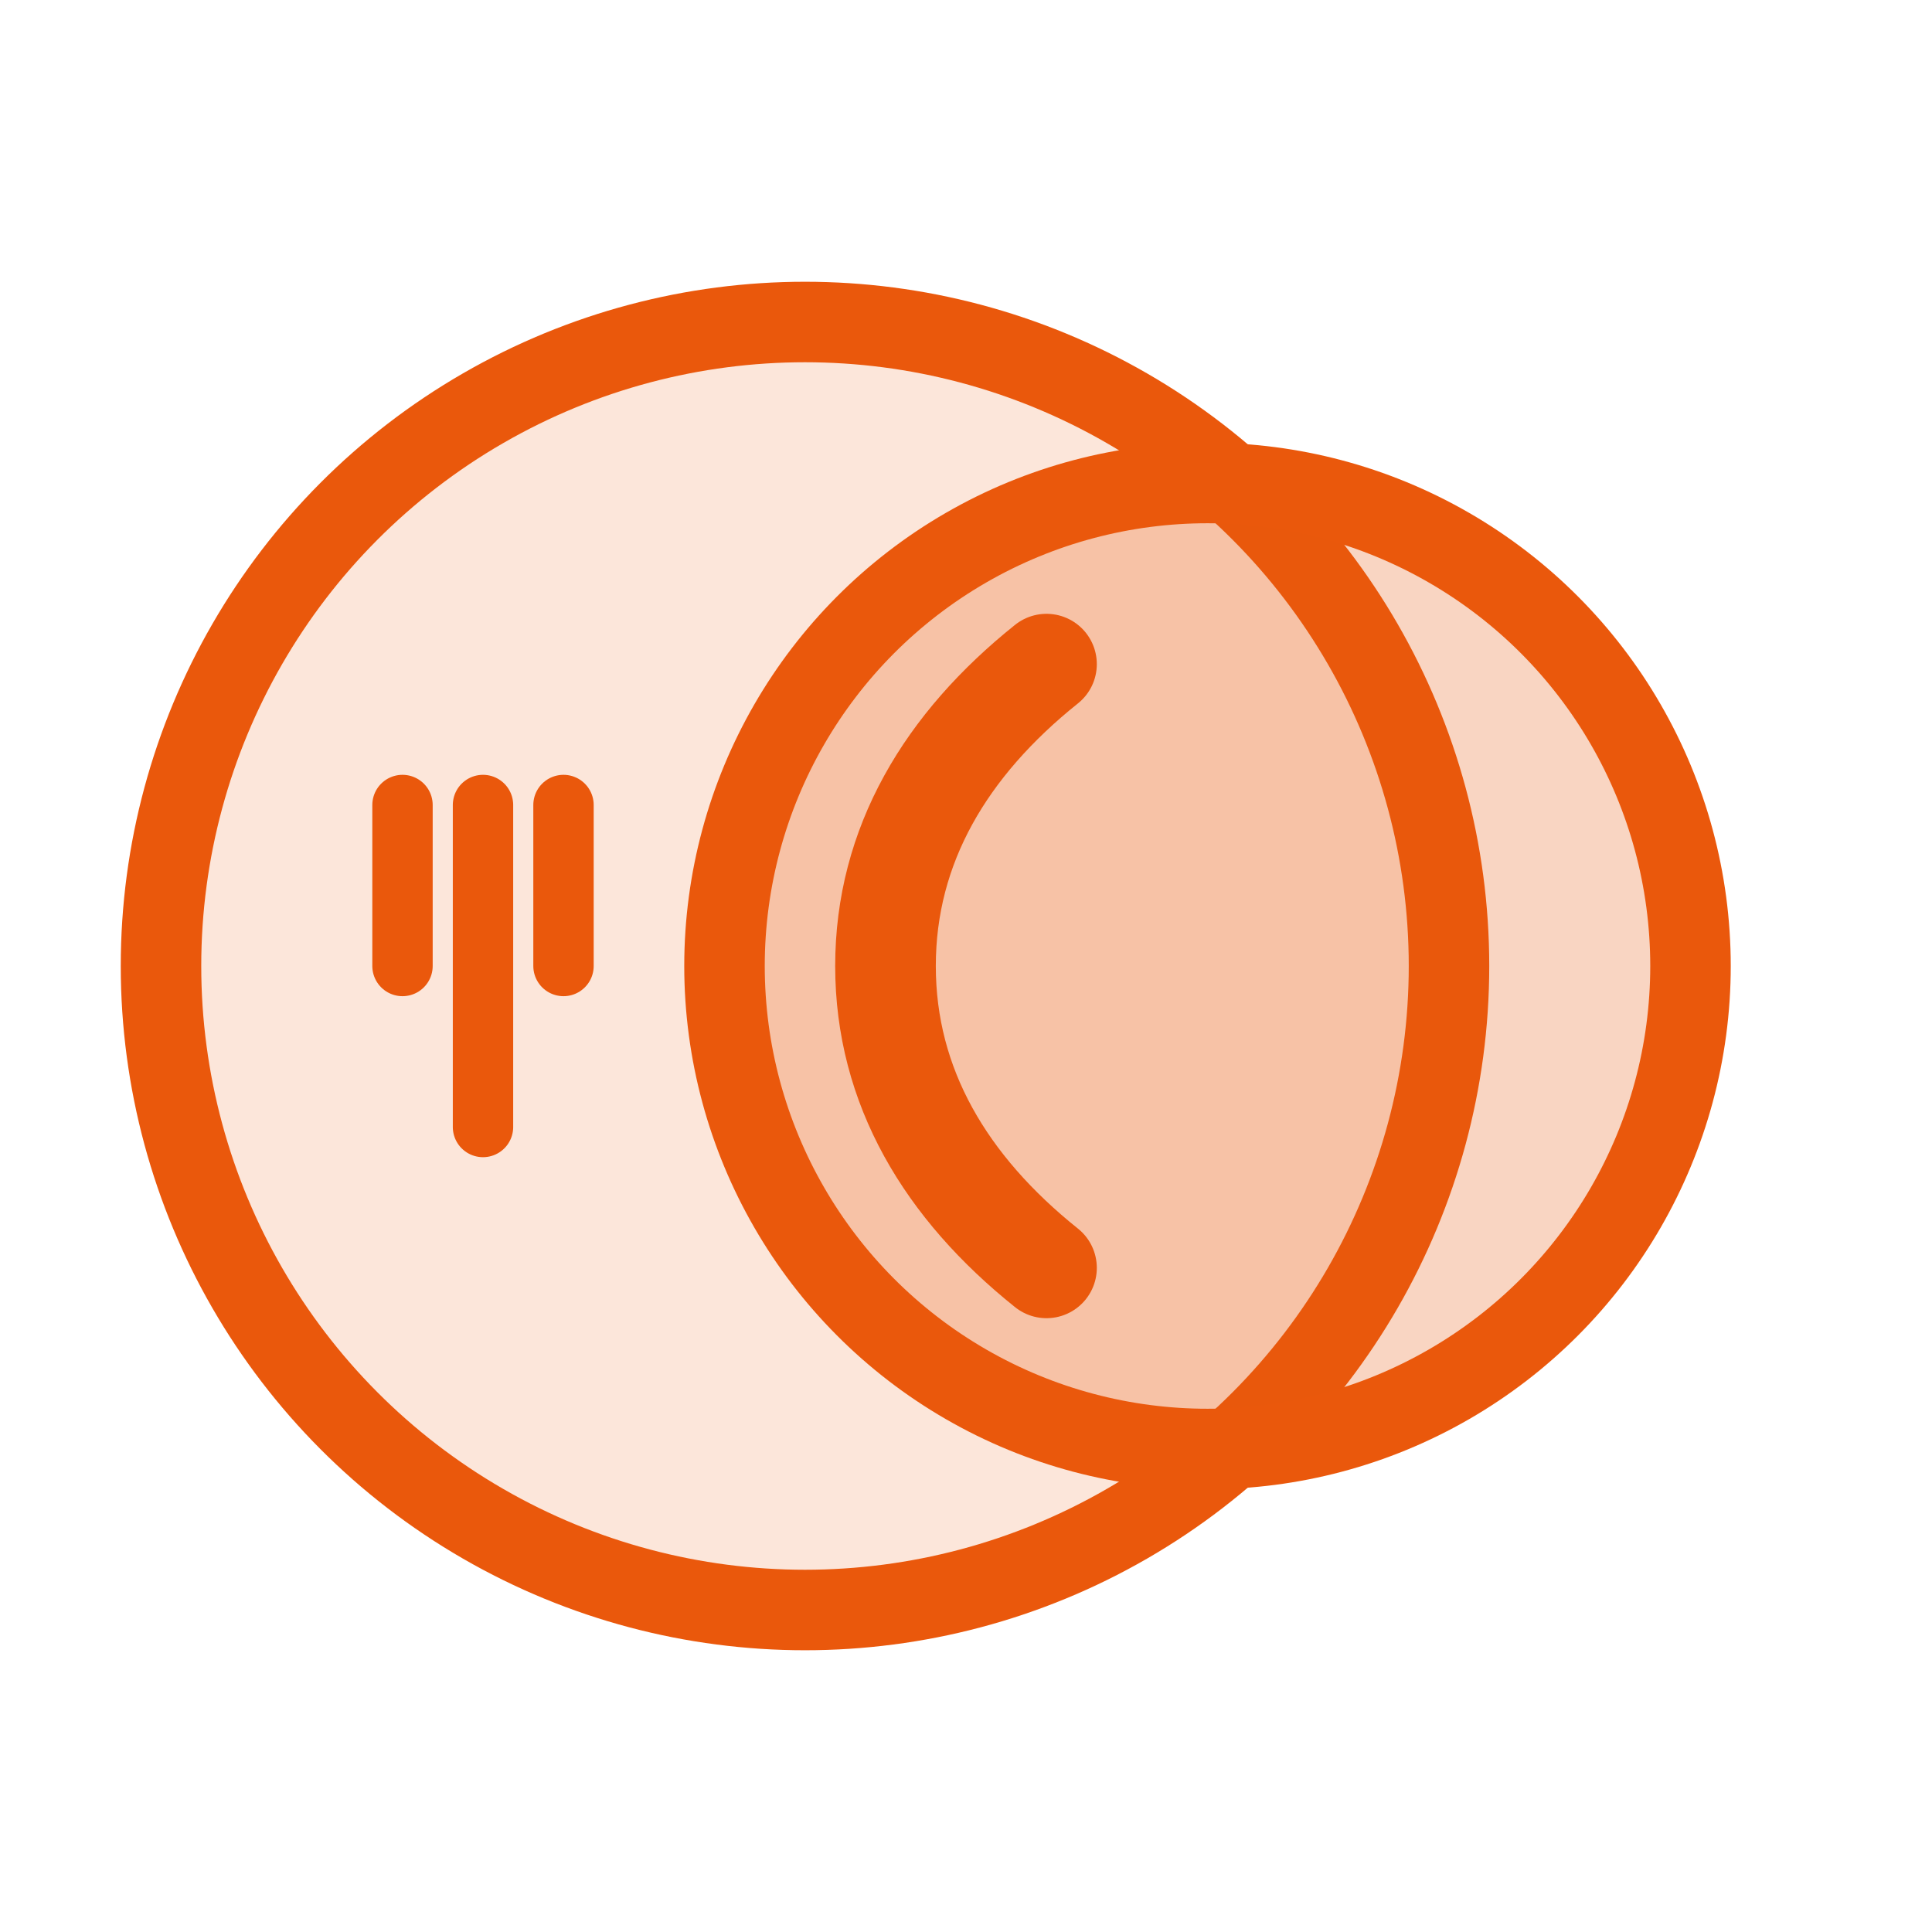
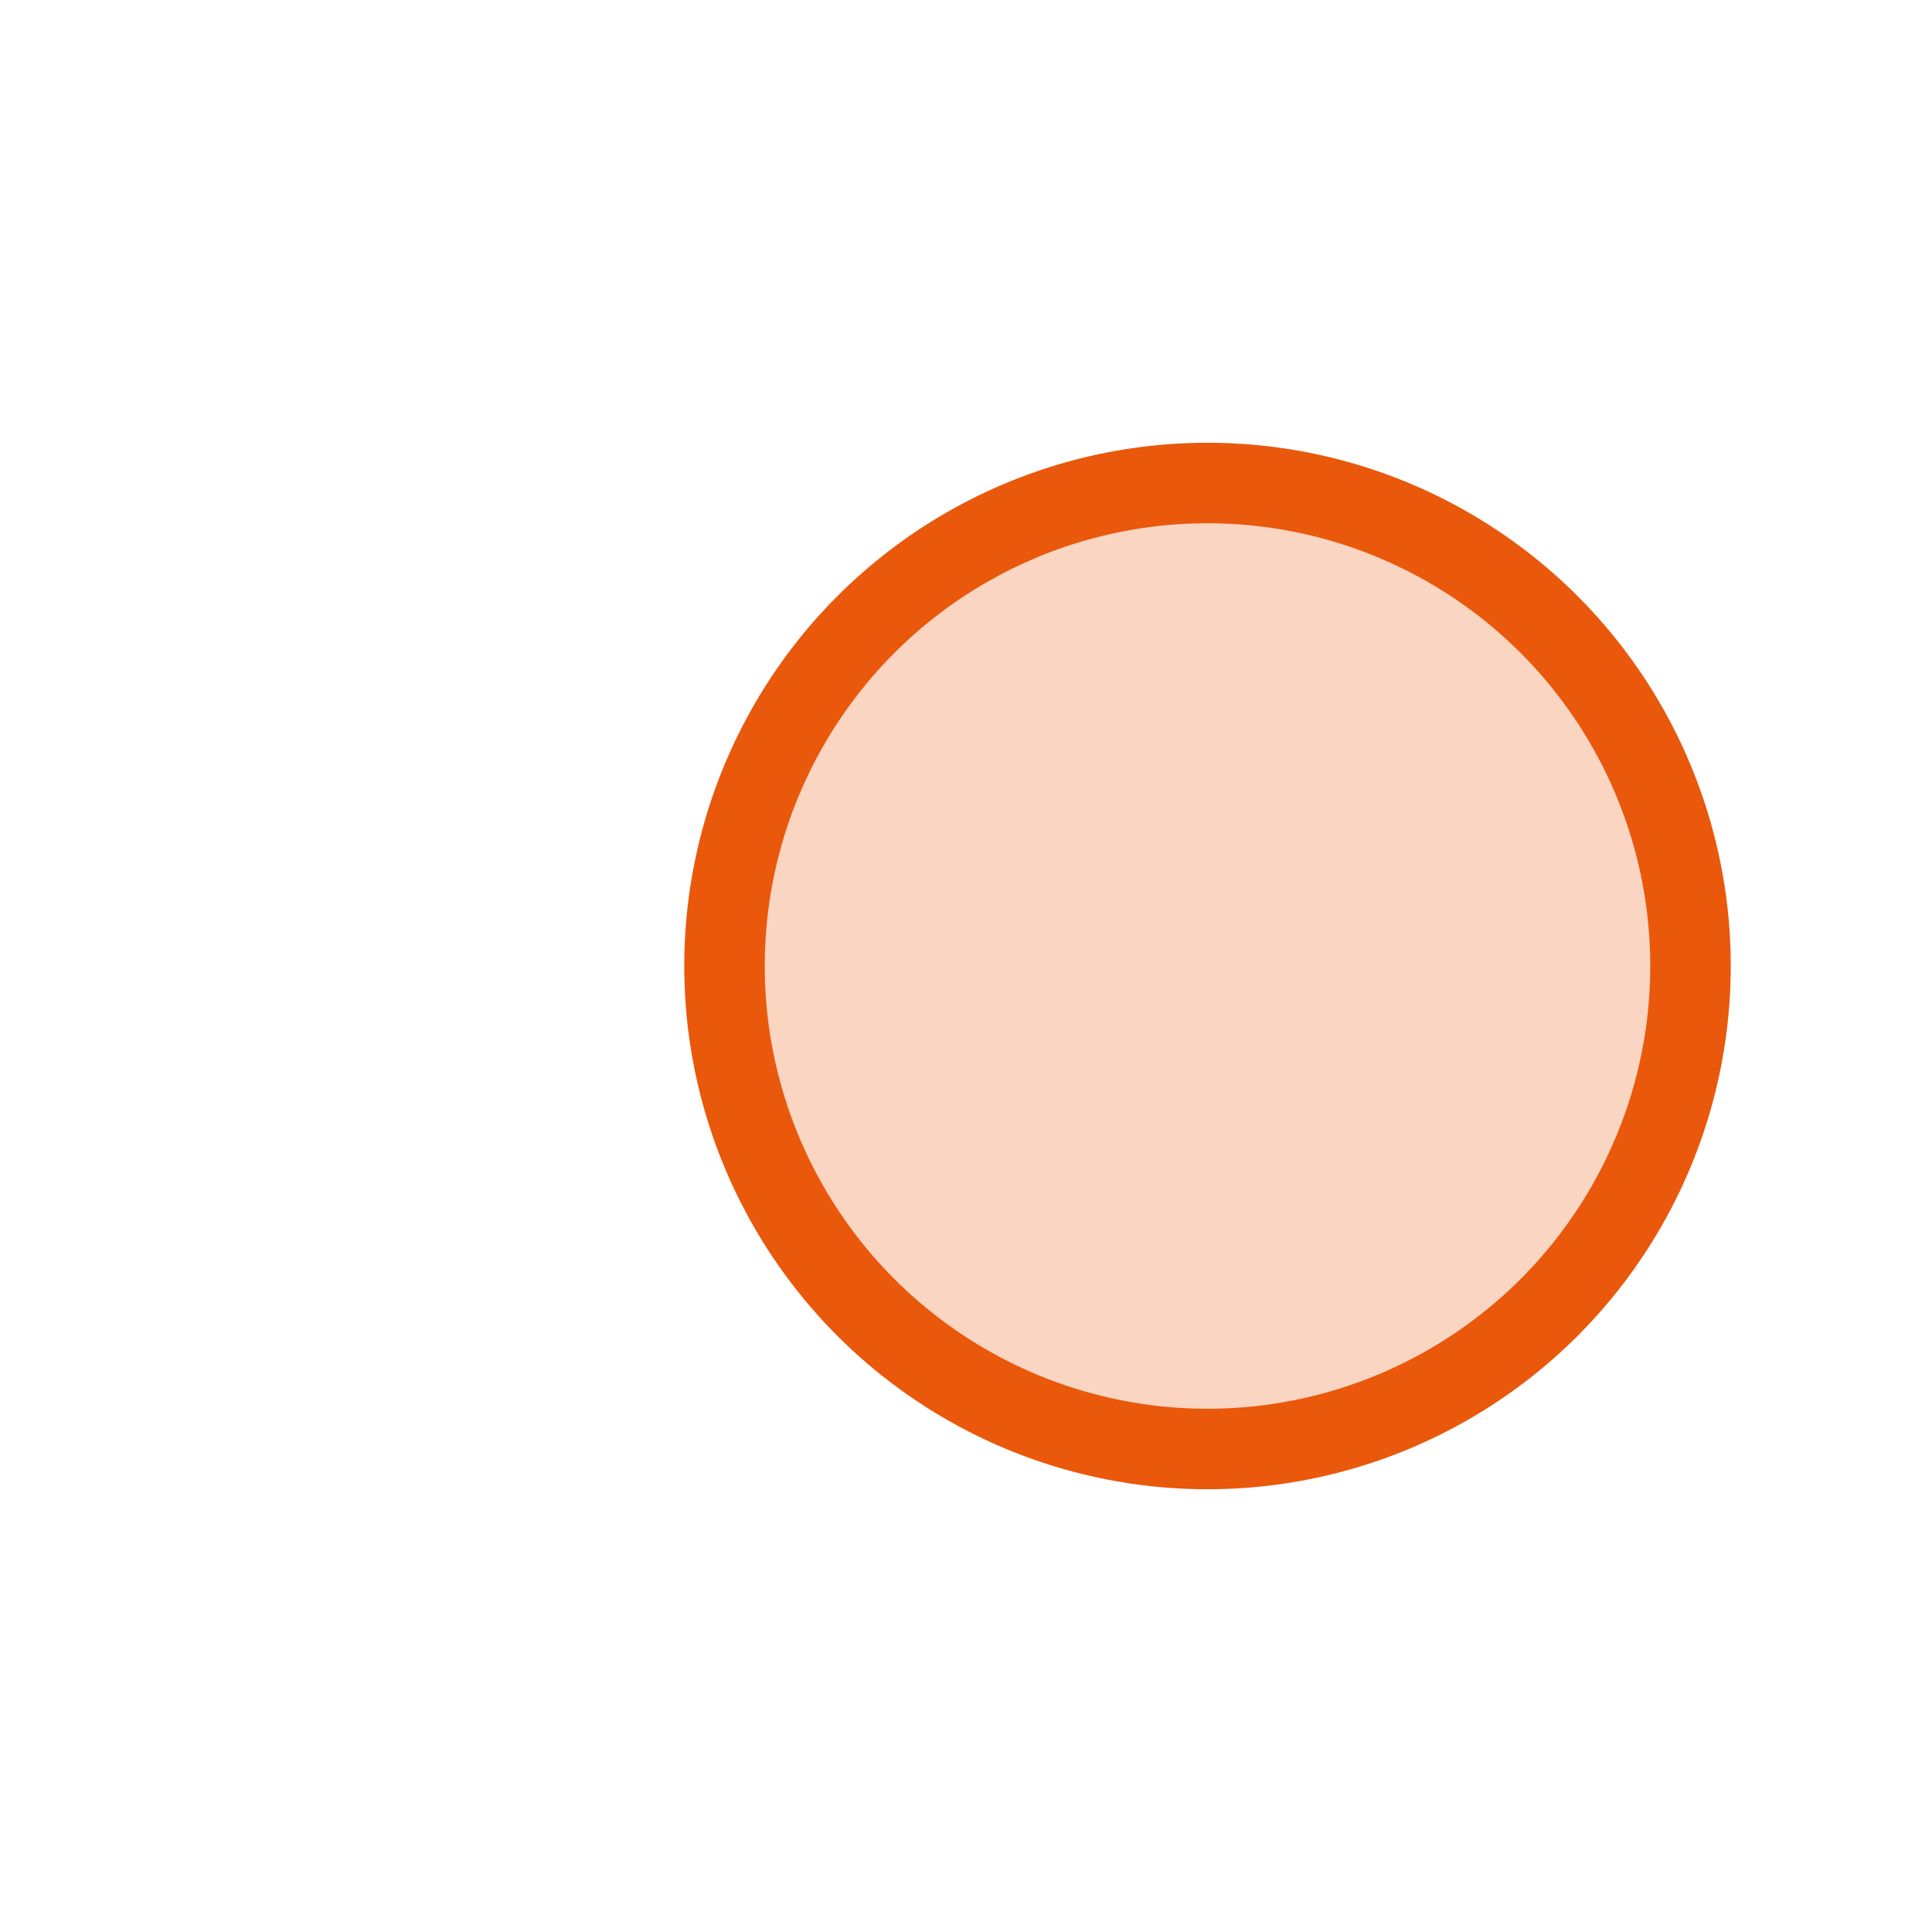
<svg xmlns="http://www.w3.org/2000/svg" width="32" height="32" viewBox="0 0 48 48" fill="none">
-   <circle cx="20" cy="24" r="16" fill="#ea580c" fill-opacity="0.15" stroke="#ea580c" stroke-width="2" />
  <circle cx="30" cy="24" r="12" fill="#ea580c" fill-opacity="0.25" stroke="#ea580c" stroke-width="2" />
-   <path d="M26 16.5C23.5 18.5 22 21 22 24C22 27 23.5 29.5 26 31.5" stroke="#ea580c" stroke-width="2.5" stroke-linecap="round" fill="none" />
  <g stroke="#ea580c" stroke-width="1.5" stroke-linecap="round">
-     <line x1="12" y1="20" x2="12" y2="28" />
-     <line x1="10" y1="20" x2="10" y2="24" />
-     <line x1="14" y1="20" x2="14" y2="24" />
-   </g>
+     </g>
</svg>